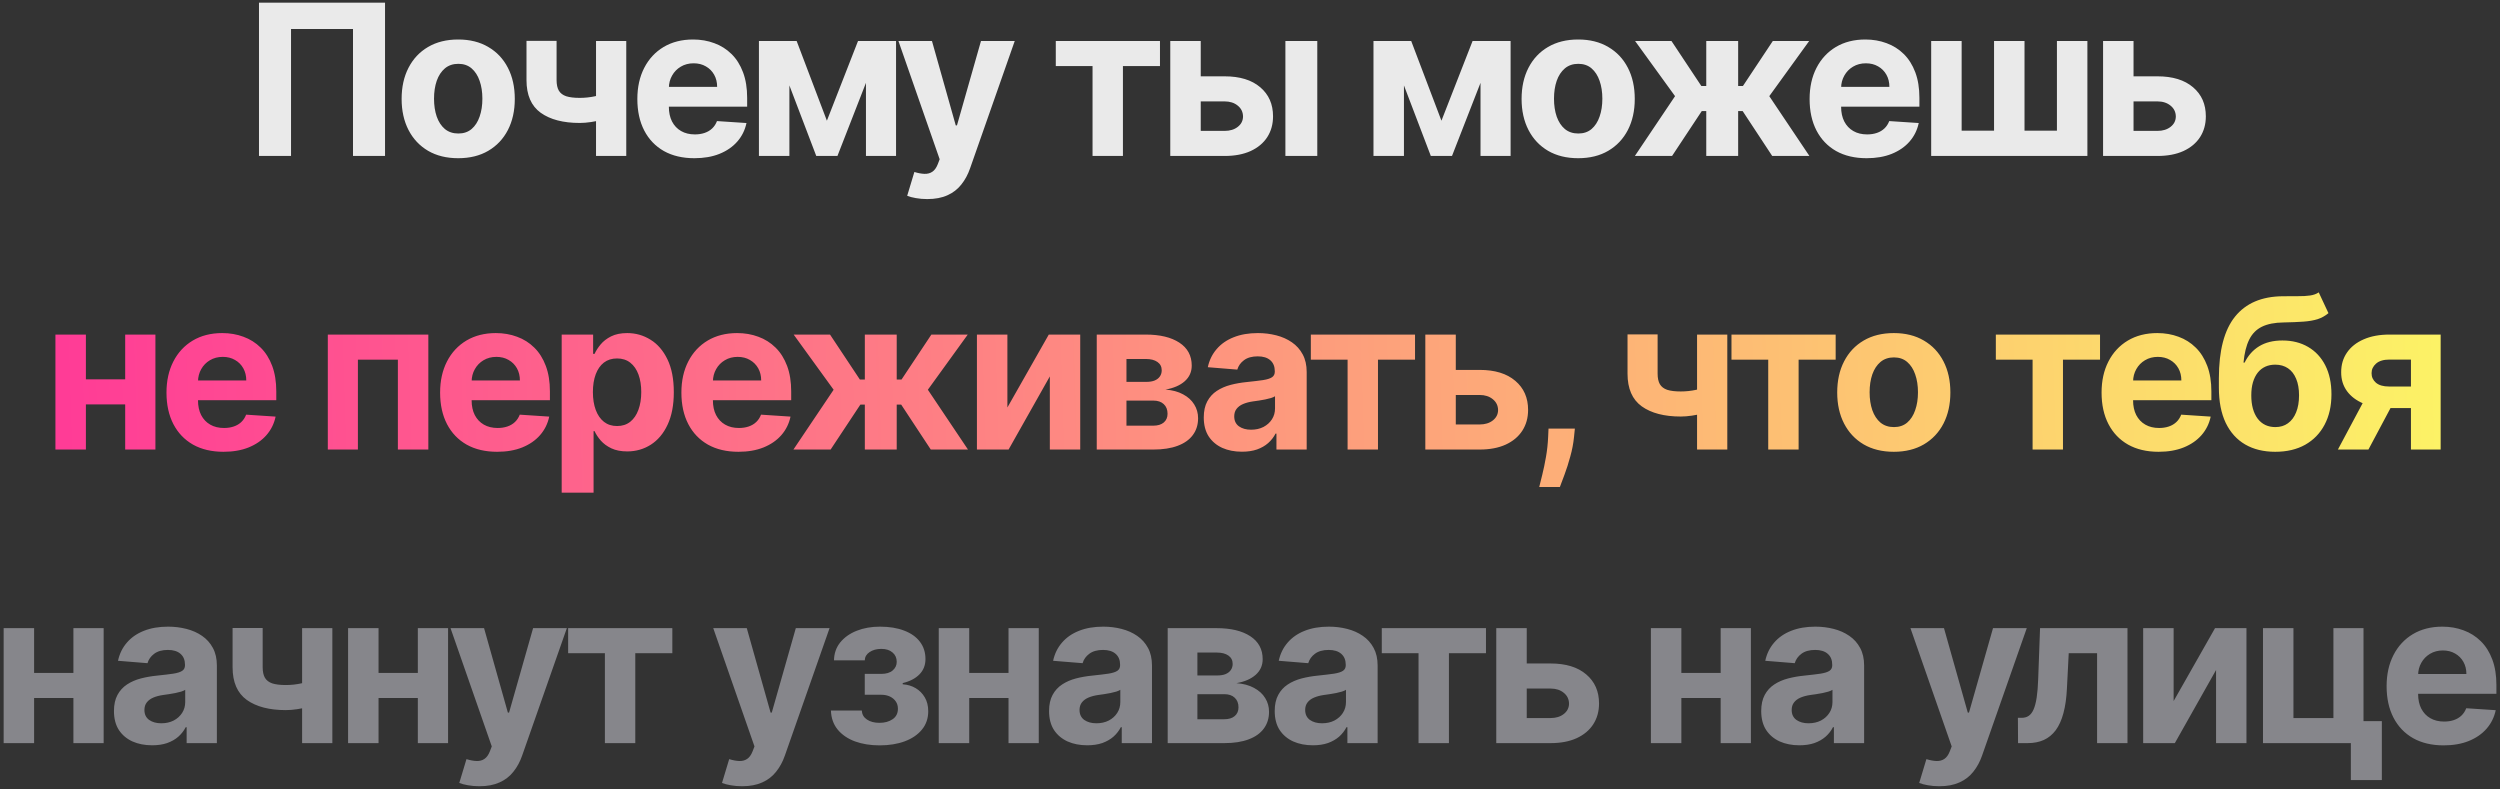
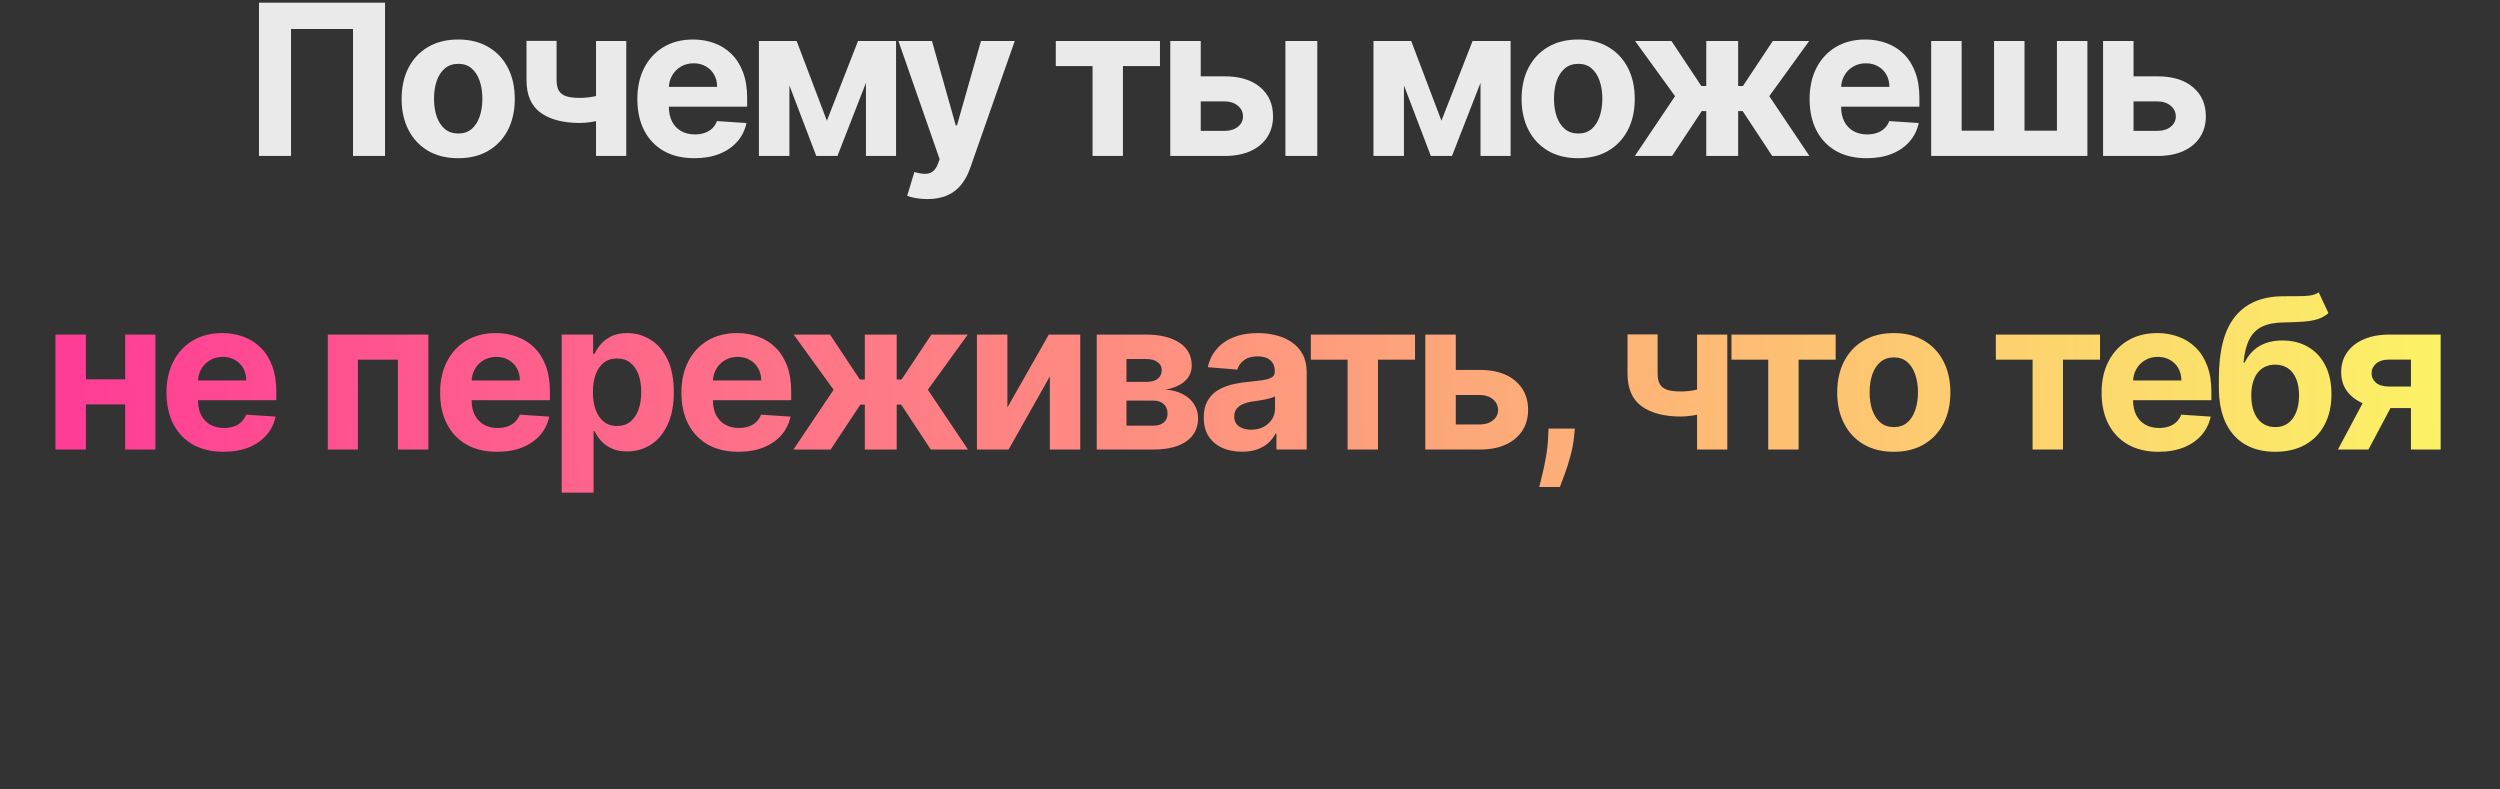
<svg xmlns="http://www.w3.org/2000/svg" width="545" height="172" viewBox="0 0 545 172" fill="none">
  <rect x="0" y="0" width="545" height="172" fill="#333333" stroke="none" />
  <path d="M83.938 0.583V34H76.954V6.326H63.444V34H56.46V0.583H83.938ZM99.889 34.489C97.354 34.489 95.162 33.951 93.313 32.874C91.475 31.786 90.055 30.274 89.054 28.338C88.054 26.391 87.553 24.134 87.553 21.566C87.553 18.977 88.054 16.715 89.054 14.779C90.055 12.831 91.475 11.319 93.313 10.242C95.162 9.155 97.354 8.611 99.889 8.611C102.424 8.611 104.61 9.155 106.448 10.242C108.298 11.319 109.723 12.831 110.723 14.779C111.724 16.715 112.225 18.977 112.225 21.566C112.225 24.134 111.724 26.391 110.723 28.338C109.723 30.274 108.298 31.786 106.448 32.874C104.61 33.951 102.424 34.489 99.889 34.489ZM99.922 29.105C101.075 29.105 102.037 28.779 102.81 28.126C103.582 27.462 104.164 26.559 104.556 25.417C104.958 24.275 105.159 22.975 105.159 21.517C105.159 20.06 104.958 18.76 104.556 17.618C104.164 16.476 103.582 15.573 102.81 14.909C102.037 14.245 101.075 13.914 99.922 13.914C98.758 13.914 97.779 14.245 96.984 14.909C96.201 15.573 95.608 16.476 95.206 17.618C94.814 18.76 94.618 20.06 94.618 21.517C94.618 22.975 94.814 24.275 95.206 25.417C95.608 26.559 96.201 27.462 96.984 28.126C97.779 28.779 98.758 29.105 99.922 29.105ZM136.526 8.937V34H129.934V8.937H136.526ZM133.311 19.935V25.417C132.778 25.657 132.115 25.885 131.321 26.103C130.527 26.309 129.694 26.478 128.824 26.608C127.954 26.739 127.138 26.804 126.377 26.804C122.776 26.804 119.942 26.064 117.875 24.585C115.809 23.095 114.775 20.718 114.775 17.454V8.904H121.335V17.454C121.335 18.423 121.498 19.19 121.824 19.755C122.161 20.321 122.694 20.729 123.423 20.979C124.163 21.218 125.147 21.338 126.377 21.338C127.519 21.338 128.639 21.218 129.738 20.979C130.837 20.74 132.028 20.392 133.311 19.935ZM151.375 34.489C148.797 34.489 146.578 33.967 144.718 32.923C142.869 31.868 141.444 30.378 140.443 28.452C139.442 26.516 138.942 24.226 138.942 21.583C138.942 19.005 139.442 16.742 140.443 14.795C141.444 12.848 142.852 11.33 144.669 10.242C146.497 9.155 148.639 8.611 151.098 8.611C152.751 8.611 154.291 8.877 155.716 9.41C157.152 9.932 158.402 10.721 159.469 11.776C160.545 12.831 161.383 14.159 161.981 15.758C162.58 17.346 162.879 19.206 162.879 21.338V23.247H141.716V18.939H156.336C156.336 17.939 156.118 17.052 155.683 16.28C155.248 15.507 154.644 14.904 153.872 14.469C153.11 14.023 152.224 13.8 151.212 13.8C150.157 13.8 149.221 14.044 148.406 14.534C147.601 15.012 146.97 15.66 146.513 16.476C146.056 17.28 145.822 18.178 145.811 19.168V23.263C145.811 24.503 146.04 25.575 146.497 26.478C146.964 27.381 147.622 28.077 148.471 28.566C149.319 29.056 150.326 29.301 151.49 29.301C152.262 29.301 152.969 29.192 153.611 28.974C154.253 28.757 154.802 28.43 155.259 27.995C155.716 27.56 156.064 27.027 156.303 26.396L162.732 26.82C162.406 28.365 161.737 29.714 160.725 30.867C159.724 32.009 158.43 32.901 156.841 33.543C155.264 34.174 153.442 34.489 151.375 34.489ZM180.262 26.315L187.049 8.937H192.336L182.562 34H177.945L168.399 8.937H173.669L180.262 26.315ZM172.087 8.937V34H165.446V8.937H172.087ZM188.779 34V8.937H195.338V34H188.779ZM202.14 43.399C201.259 43.399 200.432 43.328 199.659 43.187C198.898 43.056 198.267 42.887 197.767 42.681L199.333 37.492C200.149 37.742 200.883 37.878 201.536 37.9C202.199 37.922 202.771 37.769 203.249 37.443C203.739 37.117 204.136 36.562 204.44 35.779L204.848 34.718L195.858 8.937H203.168L208.356 27.343H208.617L213.855 8.937H221.214L211.473 36.709C211.005 38.057 210.369 39.232 209.564 40.233C208.77 41.245 207.764 42.023 206.545 42.566C205.327 43.121 203.858 43.399 202.14 43.399ZM230.162 14.403V8.937H252.875V14.403H244.798V34H238.174V14.403H230.162ZM259.477 16.639H266.966C270.284 16.639 272.873 17.433 274.733 19.021C276.593 20.598 277.523 22.709 277.523 25.352C277.523 27.071 277.105 28.583 276.267 29.888C275.429 31.183 274.222 32.194 272.645 32.923C271.067 33.641 269.174 34 266.966 34H255.12V8.937H261.761V28.534H266.966C268.13 28.534 269.087 28.24 269.838 27.653C270.589 27.065 270.969 26.315 270.98 25.401C270.969 24.433 270.589 23.644 269.838 23.035C269.087 22.415 268.13 22.105 266.966 22.105H259.477V16.639ZM280.216 34V8.937H287.167V34H280.216ZM314.235 26.315L321.023 8.937H326.309L316.535 34H311.918L302.372 8.937H307.643L314.235 26.315ZM306.06 8.937V34H299.419V8.937H306.06ZM322.752 34V8.937H329.312V34H322.752ZM344.043 34.489C341.508 34.489 339.316 33.951 337.467 32.874C335.629 31.786 334.209 30.274 333.208 28.338C332.208 26.391 331.707 24.134 331.707 21.566C331.707 18.977 332.208 16.715 333.208 14.779C334.209 12.831 335.629 11.319 337.467 10.242C339.316 9.155 341.508 8.611 344.043 8.611C346.577 8.611 348.764 9.155 350.602 10.242C352.451 11.319 353.877 12.831 354.877 14.779C355.878 16.715 356.378 18.977 356.378 21.566C356.378 24.134 355.878 26.391 354.877 28.338C353.877 30.274 352.451 31.786 350.602 32.874C348.764 33.951 346.577 34.489 344.043 34.489ZM344.075 29.105C345.228 29.105 346.191 28.779 346.964 28.126C347.736 27.462 348.318 26.559 348.709 25.417C349.112 24.275 349.313 22.975 349.313 21.517C349.313 20.06 349.112 18.76 348.709 17.618C348.318 16.476 347.736 15.573 346.964 14.909C346.191 14.245 345.228 13.914 344.075 13.914C342.911 13.914 341.932 14.245 341.138 14.909C340.355 15.573 339.762 16.476 339.36 17.618C338.968 18.76 338.772 20.06 338.772 21.517C338.772 22.975 338.968 24.275 339.36 25.417C339.762 26.559 340.355 27.462 341.138 28.126C341.932 28.779 342.911 29.105 344.075 29.105ZM356.4 34L365.162 20.963L356.449 8.937H364.379L370.889 18.744H371.966V8.937H378.917V18.744H379.962L386.472 8.937H394.402L385.705 20.963L394.451 34H386.342L379.896 24.21H378.917V34H371.966V24.21H370.987L364.509 34H356.4ZM406.927 34.489C404.348 34.489 402.129 33.967 400.269 32.923C398.42 31.868 396.995 30.378 395.994 28.452C394.993 26.516 394.493 24.226 394.493 21.583C394.493 19.005 394.993 16.742 395.994 14.795C396.995 12.848 398.404 11.33 400.22 10.242C402.048 9.155 404.191 8.611 406.649 8.611C408.303 8.611 409.842 8.877 411.267 9.41C412.703 9.932 413.954 10.721 415.02 11.776C416.097 12.831 416.934 14.159 417.533 15.758C418.131 17.346 418.43 19.206 418.43 21.338V23.247H397.267V18.939H411.887C411.887 17.939 411.669 17.052 411.234 16.28C410.799 15.507 410.195 14.904 409.423 14.469C408.662 14.023 407.775 13.8 406.763 13.8C405.708 13.8 404.773 14.044 403.957 14.534C403.152 15.012 402.521 15.66 402.064 16.476C401.607 17.28 401.373 18.178 401.362 19.168V23.263C401.362 24.503 401.591 25.575 402.048 26.478C402.516 27.381 403.174 28.077 404.022 28.566C404.871 29.056 405.877 29.301 407.041 29.301C407.813 29.301 408.52 29.192 409.162 28.974C409.804 28.757 410.353 28.43 410.81 27.995C411.267 27.56 411.615 27.027 411.854 26.396L418.283 26.82C417.957 28.365 417.288 29.714 416.276 30.867C415.275 32.009 413.981 32.901 412.393 33.543C410.815 34.174 408.993 34.489 406.927 34.489ZM420.997 8.937H427.638V28.485H434.703V8.937H441.344V28.485H448.41V8.937H455.051V34H420.997V8.937ZM462.827 16.639H470.316C473.634 16.639 476.223 17.433 478.083 19.021C479.943 20.598 480.873 22.709 480.873 25.352C480.873 27.071 480.455 28.583 479.617 29.888C478.779 31.183 477.572 32.194 475.995 32.923C474.417 33.641 472.524 34 470.316 34H458.47V8.937H465.111V28.534H470.316C471.48 28.534 472.437 28.24 473.188 27.653C473.939 27.065 474.319 26.315 474.33 25.401C474.319 24.433 473.939 23.644 473.188 23.035C472.437 22.415 471.48 22.105 470.316 22.105H462.827V16.639Z" fill="#EAEAEA" />
  <path d="M29.526 82.695V88.161H16.439V82.695H29.526ZM18.724 72.937V98H12.083V72.937H18.724ZM33.882 72.937V98H27.29V72.937H33.882ZM48.728 98.49C46.15 98.49 43.931 97.967 42.071 96.923C40.221 95.868 38.796 94.378 37.795 92.452C36.795 90.516 36.294 88.226 36.294 85.583C36.294 83.005 36.795 80.742 37.795 78.795C38.796 76.848 40.205 75.33 42.022 74.242C43.849 73.155 45.992 72.611 48.45 72.611C50.104 72.611 51.643 72.877 53.068 73.41C54.504 73.932 55.755 74.721 56.821 75.776C57.898 76.831 58.736 78.159 59.334 79.758C59.932 81.346 60.231 83.206 60.231 85.338V87.247H39.068V82.939H53.688C53.688 81.939 53.471 81.052 53.035 80.28C52.6 79.507 51.997 78.904 51.224 78.469C50.463 78.022 49.576 77.799 48.565 77.799C47.51 77.799 46.574 78.044 45.758 78.534C44.953 79.012 44.322 79.66 43.865 80.475C43.408 81.281 43.175 82.178 43.164 83.168V87.263C43.164 88.504 43.392 89.575 43.849 90.478C44.317 91.381 44.975 92.077 45.823 92.566C46.672 93.056 47.678 93.301 48.842 93.301C49.614 93.301 50.322 93.192 50.963 92.974C51.605 92.757 52.154 92.43 52.611 91.995C53.068 91.56 53.416 91.027 53.656 90.396L60.084 90.82C59.758 92.365 59.089 93.714 58.078 94.867C57.077 96.009 55.782 96.901 54.194 97.543C52.617 98.174 50.795 98.49 48.728 98.49ZM71.464 98V72.937H93.377V98H86.736V78.403H78.023V98H71.464ZM108.378 98.49C105.8 98.49 103.581 97.967 101.72 96.923C99.871 95.868 98.446 94.378 97.445 92.452C96.445 90.516 95.944 88.226 95.944 85.583C95.944 83.005 96.445 80.742 97.445 78.795C98.446 76.848 99.855 75.33 101.672 74.242C103.499 73.155 105.642 72.611 108.1 72.611C109.754 72.611 111.293 72.877 112.718 73.41C114.154 73.932 115.405 74.721 116.471 75.776C117.548 76.831 118.386 78.159 118.984 79.758C119.582 81.346 119.881 83.206 119.881 85.338V87.247H98.718V82.939H113.338C113.338 81.939 113.121 81.052 112.686 80.28C112.25 79.507 111.647 78.904 110.874 78.469C110.113 78.022 109.226 77.799 108.215 77.799C107.16 77.799 106.224 78.044 105.408 78.534C104.603 79.012 103.972 79.66 103.515 80.475C103.058 81.281 102.825 82.178 102.814 83.168V87.263C102.814 88.504 103.042 89.575 103.499 90.478C103.967 91.381 104.625 92.077 105.473 92.566C106.322 93.056 107.328 93.301 108.492 93.301C109.264 93.301 109.971 93.192 110.613 92.974C111.255 92.757 111.804 92.43 112.261 91.995C112.718 91.56 113.066 91.027 113.306 90.396L119.734 90.82C119.408 92.365 118.739 93.714 117.727 94.867C116.727 96.009 115.432 96.901 113.844 97.543C112.267 98.174 110.445 98.49 108.378 98.49ZM122.448 107.399V72.937H129.301V77.147H129.611C129.916 76.472 130.357 75.787 130.933 75.091C131.521 74.384 132.282 73.796 133.217 73.329C134.164 72.85 135.339 72.611 136.742 72.611C138.569 72.611 140.256 73.089 141.8 74.047C143.345 74.993 144.58 76.424 145.504 78.338C146.429 80.242 146.891 82.629 146.891 85.501C146.891 88.297 146.44 90.657 145.537 92.583C144.645 94.497 143.426 95.95 141.882 96.939C140.348 97.918 138.629 98.408 136.726 98.408C135.377 98.408 134.229 98.185 133.283 97.739C132.347 97.293 131.58 96.733 130.982 96.058C130.384 95.373 129.927 94.682 129.611 93.986H129.399V107.399H122.448ZM129.252 85.469C129.252 86.959 129.459 88.259 129.872 89.368C130.286 90.478 130.884 91.343 131.667 91.963C132.451 92.572 133.402 92.876 134.523 92.876C135.654 92.876 136.611 92.566 137.395 91.946C138.178 91.316 138.771 90.445 139.173 89.336C139.587 88.215 139.793 86.926 139.793 85.469C139.793 84.022 139.592 82.749 139.19 81.65C138.787 80.552 138.194 79.692 137.411 79.072C136.628 78.452 135.665 78.142 134.523 78.142C133.392 78.142 132.434 78.441 131.651 79.04C130.879 79.638 130.286 80.486 129.872 81.585C129.459 82.684 129.252 83.978 129.252 85.469ZM160.978 98.49C158.4 98.49 156.181 97.967 154.321 96.923C152.471 95.868 151.046 94.378 150.045 92.452C149.045 90.516 148.544 88.226 148.544 85.583C148.544 83.005 149.045 80.742 150.045 78.795C151.046 76.848 152.455 75.33 154.272 74.242C156.099 73.155 158.242 72.611 160.7 72.611C162.354 72.611 163.893 72.877 165.318 73.41C166.754 73.932 168.005 74.721 169.071 75.776C170.148 76.831 170.986 78.159 171.584 79.758C172.182 81.346 172.481 83.206 172.481 85.338V87.247H151.318V82.939H165.938C165.938 81.939 165.721 81.052 165.286 80.28C164.85 79.507 164.247 78.904 163.474 78.469C162.713 78.022 161.826 77.799 160.815 77.799C159.76 77.799 158.824 78.044 158.008 78.534C157.203 79.012 156.572 79.66 156.115 80.475C155.659 81.281 155.425 82.178 155.414 83.168V87.263C155.414 88.504 155.642 89.575 156.099 90.478C156.567 91.381 157.225 92.077 158.073 92.566C158.922 93.056 159.928 93.301 161.092 93.301C161.864 93.301 162.571 93.192 163.213 92.974C163.855 92.757 164.404 92.43 164.861 91.995C165.318 91.56 165.666 91.027 165.906 90.396L172.334 90.82C172.008 92.365 171.339 93.714 170.327 94.867C169.327 96.009 168.032 96.901 166.444 97.543C164.867 98.174 163.045 98.49 160.978 98.49ZM172.968 98L181.73 84.963L173.017 72.937H180.947L187.457 82.744H188.534V72.937H195.485V82.744H196.53L203.04 72.937H210.97L202.273 84.963L211.019 98H202.91L196.464 88.21H195.485V98H188.534V88.21H187.555L181.077 98H172.968ZM219.611 88.83L228.634 72.937H235.488V98H228.863V82.058L219.872 98H212.97V72.937H219.611V88.83ZM239.091 98V72.937H249.778C252.868 72.937 255.31 73.525 257.105 74.699C258.899 75.874 259.797 77.544 259.797 79.709C259.797 81.068 259.291 82.2 258.279 83.103C257.268 84.005 255.864 84.615 254.07 84.93C255.571 85.039 256.849 85.382 257.904 85.958C258.97 86.524 259.781 87.258 260.335 88.161C260.901 89.064 261.184 90.064 261.184 91.163C261.184 92.588 260.803 93.812 260.042 94.835C259.291 95.857 258.187 96.64 256.729 97.184C255.282 97.728 253.515 98 251.426 98H239.091ZM245.568 92.795H251.426C252.394 92.795 253.15 92.566 253.694 92.11C254.249 91.642 254.526 91.005 254.526 90.201C254.526 89.308 254.249 88.607 253.694 88.096C253.15 87.584 252.394 87.329 251.426 87.329H245.568V92.795ZM245.568 83.249H249.925C250.621 83.249 251.214 83.151 251.704 82.956C252.204 82.749 252.585 82.455 252.846 82.075C253.118 81.694 253.254 81.242 253.254 80.72C253.254 79.948 252.944 79.344 252.324 78.909C251.704 78.474 250.855 78.256 249.778 78.256H245.568V83.249ZM270.743 98.473C269.143 98.473 267.718 98.196 266.467 97.641C265.216 97.075 264.227 96.243 263.498 95.144C262.78 94.035 262.421 92.653 262.421 91C262.421 89.608 262.676 88.438 263.188 87.492C263.699 86.546 264.395 85.784 265.276 85.207C266.157 84.631 267.158 84.196 268.279 83.902C269.41 83.608 270.596 83.402 271.836 83.282C273.293 83.13 274.468 82.988 275.36 82.858C276.252 82.716 276.899 82.51 277.302 82.238C277.704 81.966 277.906 81.563 277.906 81.03V80.932C277.906 79.899 277.579 79.1 276.927 78.534C276.285 77.968 275.371 77.685 274.185 77.685C272.934 77.685 271.939 77.963 271.199 78.517C270.46 79.061 269.97 79.747 269.731 80.573L263.302 80.051C263.628 78.528 264.27 77.212 265.227 76.103C266.185 74.982 267.419 74.123 268.931 73.525C270.454 72.915 272.216 72.611 274.218 72.611C275.61 72.611 276.943 72.774 278.216 73.1C279.499 73.427 280.636 73.932 281.626 74.618C282.627 75.303 283.415 76.184 283.992 77.261C284.568 78.327 284.857 79.605 284.857 81.096V98H278.265V94.525H278.069C277.666 95.308 277.128 95.998 276.453 96.597C275.779 97.184 274.969 97.647 274.022 97.984C273.076 98.31 271.983 98.473 270.743 98.473ZM272.733 93.676C273.756 93.676 274.659 93.475 275.442 93.072C276.225 92.659 276.84 92.104 277.286 91.408C277.732 90.712 277.955 89.923 277.955 89.042V86.382C277.737 86.524 277.438 86.654 277.057 86.774C276.687 86.883 276.269 86.986 275.801 87.084C275.333 87.171 274.865 87.252 274.398 87.329C273.93 87.394 273.506 87.454 273.125 87.508C272.309 87.628 271.596 87.818 270.987 88.079C270.378 88.34 269.905 88.694 269.568 89.14C269.23 89.575 269.062 90.119 269.062 90.772C269.062 91.718 269.405 92.441 270.09 92.942C270.786 93.431 271.667 93.676 272.733 93.676ZM285.763 78.403V72.937H308.477V78.403H300.4V98H293.775V78.403H285.763ZM315.078 80.639H322.567C325.885 80.639 328.474 81.433 330.334 83.021C332.195 84.598 333.125 86.709 333.125 89.352C333.125 91.071 332.706 92.583 331.868 93.888C331.031 95.183 329.823 96.194 328.246 96.923C326.668 97.641 324.776 98 322.567 98H310.721V72.937H317.362V92.534H322.567C323.731 92.534 324.689 92.24 325.439 91.653C326.19 91.065 326.571 90.315 326.581 89.401C326.571 88.433 326.19 87.644 325.439 87.035C324.689 86.415 323.731 86.105 322.567 86.105H315.078V80.639ZM343.32 93.431L343.14 95.226C342.999 96.662 342.727 98.093 342.324 99.517C341.933 100.953 341.519 102.253 341.084 103.417C340.66 104.581 340.317 105.495 340.056 106.159H335.553C335.716 105.517 335.939 104.619 336.222 103.466C336.505 102.324 336.771 101.04 337.021 99.615C337.272 98.19 337.429 96.738 337.495 95.259L337.576 93.431H343.32ZM376.551 72.937V98H369.959V72.937H376.551ZM373.337 83.935V89.417C372.804 89.657 372.14 89.885 371.346 90.103C370.552 90.309 369.72 90.478 368.85 90.608C367.98 90.739 367.164 90.804 366.402 90.804C362.802 90.804 359.968 90.064 357.901 88.585C355.834 87.095 354.801 84.718 354.801 81.454V72.904H361.36V81.454C361.36 82.423 361.523 83.19 361.85 83.755C362.187 84.321 362.72 84.729 363.449 84.979C364.189 85.218 365.173 85.338 366.402 85.338C367.544 85.338 368.665 85.218 369.764 84.979C370.862 84.74 372.053 84.392 373.337 83.935ZM377.462 78.403V72.937H400.175V78.403H392.098V98H385.474V78.403H377.462ZM412.847 98.49C410.312 98.49 408.12 97.951 406.271 96.874C404.432 95.786 403.013 94.274 402.012 92.338C401.011 90.391 400.511 88.134 400.511 85.566C400.511 82.978 401.011 80.715 402.012 78.779C403.013 76.831 404.432 75.319 406.271 74.242C408.12 73.155 410.312 72.611 412.847 72.611C415.381 72.611 417.568 73.155 419.406 74.242C421.255 75.319 422.68 76.831 423.681 78.779C424.682 80.715 425.182 82.978 425.182 85.566C425.182 88.134 424.682 90.391 423.681 92.338C422.68 94.274 421.255 95.786 419.406 96.874C417.568 97.951 415.381 98.49 412.847 98.49ZM412.879 93.105C414.032 93.105 414.995 92.779 415.767 92.126C416.54 91.462 417.122 90.559 417.513 89.417C417.916 88.275 418.117 86.975 418.117 85.517C418.117 84.06 417.916 82.76 417.513 81.618C417.122 80.475 416.54 79.573 415.767 78.909C414.995 78.246 414.032 77.914 412.879 77.914C411.715 77.914 410.736 78.246 409.942 78.909C409.159 79.573 408.566 80.475 408.164 81.618C407.772 82.76 407.576 84.06 407.576 85.517C407.576 86.975 407.772 88.275 408.164 89.417C408.566 90.559 409.159 91.462 409.942 92.126C410.736 92.779 411.715 93.105 412.879 93.105ZM435.093 78.403V72.937H457.806V78.403H449.729V98H443.105V78.403H435.093ZM470.575 98.49C467.997 98.49 465.778 97.967 463.918 96.923C462.069 95.868 460.644 94.378 459.643 92.452C458.642 90.516 458.142 88.226 458.142 85.583C458.142 83.005 458.642 80.742 459.643 78.795C460.644 76.848 462.052 75.33 463.869 74.242C465.697 73.155 467.839 72.611 470.298 72.611C471.951 72.611 473.491 72.877 474.916 73.41C476.352 73.932 477.602 74.721 478.669 75.776C479.745 76.831 480.583 78.159 481.181 79.758C481.78 81.346 482.079 83.206 482.079 85.338V87.247H460.916V82.939H475.536C475.536 81.939 475.318 81.052 474.883 80.28C474.448 79.507 473.844 78.904 473.072 78.469C472.31 78.022 471.424 77.799 470.412 77.799C469.357 77.799 468.421 78.044 467.606 78.534C466.801 79.012 466.17 79.66 465.713 80.475C465.256 81.281 465.022 82.178 465.011 83.168V87.263C465.011 88.504 465.24 89.575 465.697 90.478C466.164 91.381 466.822 92.077 467.671 92.566C468.519 93.056 469.526 93.301 470.69 93.301C471.462 93.301 472.169 93.192 472.811 92.974C473.453 92.757 474.002 92.43 474.459 91.995C474.916 91.56 475.264 91.027 475.503 90.396L481.932 90.82C481.606 92.365 480.937 93.714 479.925 94.867C478.924 96.009 477.63 96.901 476.041 97.543C474.464 98.174 472.642 98.49 470.575 98.49ZM505.483 63.734L507.604 68.27C506.897 68.858 506.113 69.293 505.254 69.576C504.395 69.848 503.367 70.027 502.17 70.114C500.984 70.201 499.538 70.261 497.83 70.294C495.894 70.316 494.316 70.626 493.098 71.224C491.88 71.822 490.955 72.763 490.324 74.047C489.693 75.319 489.28 76.984 489.084 79.04H489.329C490.079 77.506 491.134 76.32 492.494 75.483C493.865 74.645 495.556 74.226 497.569 74.226C499.701 74.226 501.566 74.694 503.166 75.629C504.775 76.565 506.026 77.908 506.918 79.66C507.81 81.411 508.256 83.51 508.256 85.958C508.256 88.504 507.756 90.717 506.755 92.599C505.765 94.47 504.357 95.922 502.529 96.956C500.702 97.978 498.526 98.49 496.002 98.49C493.468 98.49 491.281 97.957 489.443 96.89C487.615 95.824 486.201 94.252 485.2 92.175C484.211 90.097 483.716 87.541 483.716 84.506V82.45C483.716 76.413 484.89 71.936 487.24 69.021C489.59 66.106 493.044 64.626 497.601 64.583C498.841 64.561 499.962 64.556 500.963 64.566C501.963 64.577 502.839 64.528 503.59 64.42C504.351 64.311 504.982 64.082 505.483 63.734ZM496.035 93.105C497.101 93.105 498.015 92.828 498.776 92.273C499.549 91.718 500.141 90.924 500.555 89.89C500.979 88.857 501.191 87.622 501.191 86.186C501.191 84.761 500.979 83.554 500.555 82.564C500.141 81.563 499.549 80.802 498.776 80.28C498.004 79.758 497.079 79.496 496.002 79.496C495.197 79.496 494.474 79.643 493.832 79.937C493.19 80.231 492.641 80.666 492.184 81.242C491.738 81.808 491.39 82.51 491.14 83.347C490.901 84.174 490.781 85.12 490.781 86.186C490.781 88.329 491.243 90.021 492.168 91.261C493.103 92.49 494.392 93.105 496.035 93.105ZM525.586 98V78.387H520.887C519.614 78.387 518.646 78.681 517.982 79.268C517.319 79.856 516.993 80.552 517.003 81.357C516.993 82.172 517.308 82.863 517.95 83.429C518.602 83.984 519.56 84.261 520.822 84.261H527.903V88.96H520.822C518.679 88.96 516.824 88.634 515.257 87.981C513.691 87.329 512.484 86.42 511.635 85.256C510.787 84.082 510.368 82.716 510.379 81.161C510.368 79.529 510.787 78.099 511.635 76.87C512.484 75.629 513.696 74.667 515.274 73.981C516.862 73.285 518.733 72.937 520.887 72.937H532.064V98H525.586ZM509.661 98L516.628 84.946H523.269L516.318 98H509.661Z" fill="url(#paint0_linear_1500_3756)" />
-   <path d="M18.238 146.695V152.161H5.152V146.695H18.238ZM7.436 136.937V162H0.795V136.937H7.436ZM22.595 136.937V162H16.003V136.937H22.595ZM33.165 162.473C31.566 162.473 30.141 162.196 28.89 161.641C27.639 161.075 26.649 160.243 25.92 159.145C25.202 158.035 24.843 156.653 24.843 155C24.843 153.608 25.099 152.438 25.61 151.492C26.122 150.545 26.818 149.784 27.699 149.207C28.58 148.631 29.581 148.196 30.701 147.902C31.832 147.608 33.018 147.402 34.258 147.282C35.716 147.13 36.891 146.988 37.783 146.858C38.675 146.716 39.322 146.51 39.724 146.238C40.127 145.966 40.328 145.563 40.328 145.03V144.932C40.328 143.899 40.002 143.099 39.349 142.534C38.707 141.968 37.794 141.685 36.608 141.685C35.357 141.685 34.362 141.963 33.622 142.517C32.882 143.061 32.393 143.747 32.153 144.573L25.724 144.051C26.051 142.528 26.693 141.212 27.65 140.103C28.607 138.982 29.842 138.123 31.354 137.524C32.877 136.915 34.639 136.611 36.641 136.611C38.033 136.611 39.365 136.774 40.638 137.1C41.922 137.427 43.059 137.932 44.048 138.618C45.049 139.303 45.838 140.184 46.414 141.261C46.991 142.327 47.279 143.605 47.279 145.096V162H40.687V158.524H40.491C40.089 159.308 39.55 159.998 38.876 160.597C38.202 161.184 37.391 161.646 36.445 161.984C35.498 162.31 34.405 162.473 33.165 162.473ZM35.156 157.676C36.178 157.676 37.081 157.475 37.864 157.072C38.648 156.659 39.262 156.104 39.708 155.408C40.154 154.712 40.377 153.923 40.377 153.042V150.382C40.16 150.524 39.86 150.654 39.48 150.774C39.11 150.883 38.691 150.986 38.223 151.084C37.755 151.171 37.288 151.253 36.82 151.329C36.352 151.394 35.928 151.454 35.547 151.508C34.731 151.628 34.019 151.818 33.41 152.079C32.801 152.34 32.327 152.694 31.99 153.14C31.653 153.575 31.484 154.119 31.484 154.772C31.484 155.718 31.827 156.441 32.512 156.942C33.209 157.431 34.09 157.676 35.156 157.676ZM72.453 136.937V162H65.861V136.937H72.453ZM69.239 147.935V153.417C68.706 153.657 68.042 153.885 67.248 154.103C66.454 154.309 65.622 154.478 64.752 154.608C63.881 154.739 63.066 154.804 62.304 154.804C58.703 154.804 55.87 154.064 53.803 152.585C51.736 151.095 50.703 148.718 50.703 145.455V136.904H57.262V145.455C57.262 146.423 57.425 147.19 57.752 147.755C58.089 148.321 58.622 148.729 59.351 148.979C60.09 149.218 61.075 149.338 62.304 149.338C63.446 149.338 64.567 149.218 65.665 148.979C66.764 148.74 67.955 148.392 69.239 147.935ZM93.324 146.695V152.161H80.238V146.695H93.324ZM82.522 136.937V162H75.881V136.937H82.522ZM97.68 136.937V162H91.088V136.937H97.68ZM104.498 171.399C103.617 171.399 102.79 171.328 102.018 171.186C101.256 171.056 100.625 170.887 100.125 170.681L101.691 165.492C102.507 165.742 103.242 165.878 103.894 165.9C104.558 165.922 105.129 165.769 105.608 165.443C106.097 165.117 106.494 164.562 106.799 163.779L107.207 162.718L98.216 136.937H105.526L110.715 155.343H110.976L116.214 136.937H123.573L113.831 164.709C113.364 166.057 112.727 167.232 111.922 168.233C111.128 169.245 110.122 170.023 108.904 170.566C107.685 171.121 106.217 171.399 104.498 171.399ZM123.855 142.403V136.937H146.568V142.403H138.491V162H131.867V142.403H123.855ZM161.77 171.399C160.889 171.399 160.062 171.328 159.29 171.186C158.528 171.056 157.897 170.887 157.397 170.681L158.963 165.492C159.779 165.742 160.513 165.878 161.166 165.9C161.83 165.922 162.401 165.769 162.879 165.443C163.369 165.117 163.766 164.562 164.07 163.779L164.478 162.718L155.488 136.937H162.798L167.987 155.343H168.248L173.485 136.937H180.844L171.103 164.709C170.635 166.057 169.999 167.232 169.194 168.233C168.4 169.245 167.394 170.023 166.175 170.566C164.957 171.121 163.488 171.399 161.77 171.399ZM181.143 154.902H187.882C187.915 155.729 188.285 156.382 188.992 156.86C189.699 157.339 190.612 157.578 191.733 157.578C192.864 157.578 193.816 157.317 194.588 156.795C195.361 156.262 195.747 155.5 195.747 154.51C195.747 153.901 195.595 153.374 195.29 152.928C194.985 152.471 194.561 152.112 194.017 151.851C193.473 151.59 192.842 151.459 192.125 151.459H188.518V146.907H192.125C193.201 146.907 194.028 146.657 194.605 146.156C195.192 145.656 195.486 145.03 195.486 144.28C195.486 143.431 195.181 142.751 194.572 142.24C193.974 141.718 193.163 141.457 192.141 141.457C191.107 141.457 190.248 141.691 189.563 142.159C188.888 142.615 188.54 143.214 188.518 143.953H181.812C181.834 142.452 182.285 141.152 183.166 140.054C184.058 138.955 185.255 138.106 186.756 137.508C188.268 136.91 189.96 136.611 191.831 136.611C193.876 136.611 195.638 136.899 197.118 137.476C198.608 138.041 199.75 138.852 200.544 139.907C201.349 140.962 201.752 142.218 201.752 143.676C201.752 145.003 201.316 146.113 200.446 147.005C199.576 147.897 198.358 148.533 196.791 148.914V149.175C197.825 149.24 198.76 149.517 199.598 150.007C200.435 150.497 201.104 151.171 201.605 152.03C202.105 152.879 202.355 153.885 202.355 155.049C202.355 156.605 201.898 157.937 200.985 159.047C200.082 160.156 198.831 161.01 197.232 161.608C195.644 162.196 193.821 162.49 191.766 162.49C189.764 162.49 187.969 162.201 186.381 161.625C184.804 161.037 183.547 160.178 182.612 159.047C181.687 157.915 181.198 156.534 181.143 154.902ZM222.092 146.695V152.161H209.006V146.695H222.092ZM211.29 136.937V162H204.649V136.937H211.29ZM226.448 136.937V162H219.856V136.937H226.448ZM237.019 162.473C235.42 162.473 233.995 162.196 232.744 161.641C231.493 161.075 230.503 160.243 229.774 159.145C229.056 158.035 228.697 156.653 228.697 155C228.697 153.608 228.953 152.438 229.464 151.492C229.975 150.545 230.671 149.784 231.553 149.207C232.434 148.631 233.435 148.196 234.555 147.902C235.686 147.608 236.872 147.402 238.112 147.282C239.57 147.13 240.745 146.988 241.637 146.858C242.529 146.716 243.176 146.51 243.578 146.238C243.981 145.966 244.182 145.563 244.182 145.03V144.932C244.182 143.899 243.856 143.099 243.203 142.534C242.561 141.968 241.647 141.685 240.462 141.685C239.211 141.685 238.215 141.963 237.476 142.517C236.736 143.061 236.246 143.747 236.007 144.573L229.578 144.051C229.905 142.528 230.546 141.212 231.504 140.103C232.461 138.982 233.696 138.123 235.208 137.524C236.731 136.915 238.493 136.611 240.494 136.611C241.887 136.611 243.219 136.774 244.492 137.1C245.776 137.427 246.912 137.932 247.902 138.618C248.903 139.303 249.692 140.184 250.268 141.261C250.845 142.327 251.133 143.605 251.133 145.096V162H244.541V158.524H244.345C243.943 159.308 243.404 159.998 242.73 160.597C242.055 161.184 241.245 161.646 240.299 161.984C239.352 162.31 238.259 162.473 237.019 162.473ZM239.009 157.676C240.032 157.676 240.935 157.475 241.718 157.072C242.501 156.659 243.116 156.104 243.562 155.408C244.008 154.712 244.231 153.923 244.231 153.042V150.382C244.013 150.524 243.714 150.654 243.334 150.774C242.964 150.883 242.545 150.986 242.077 151.084C241.609 151.171 241.142 151.253 240.674 151.329C240.206 151.394 239.782 151.454 239.401 151.508C238.585 151.628 237.873 151.818 237.264 152.079C236.654 152.34 236.181 152.694 235.844 153.14C235.507 153.575 235.338 154.119 235.338 154.772C235.338 155.718 235.681 156.441 236.366 156.942C237.062 157.431 237.943 157.676 239.009 157.676ZM254.557 162V136.937H265.244C268.334 136.937 270.776 137.524 272.571 138.699C274.365 139.874 275.263 141.544 275.263 143.709C275.263 145.068 274.757 146.2 273.745 147.103C272.734 148.005 271.33 148.615 269.536 148.93C271.037 149.039 272.315 149.382 273.37 149.958C274.436 150.524 275.247 151.258 275.801 152.161C276.367 153.064 276.65 154.064 276.65 155.163C276.65 156.588 276.269 157.812 275.508 158.834C274.757 159.857 273.653 160.64 272.195 161.184C270.748 161.728 268.981 162 266.892 162H254.557ZM261.034 156.795H266.892C267.86 156.795 268.616 156.566 269.16 156.11C269.715 155.642 269.992 155.005 269.992 154.2C269.992 153.308 269.715 152.607 269.16 152.096C268.616 151.584 267.86 151.329 266.892 151.329H261.034V156.795ZM261.034 147.249H265.391C266.087 147.249 266.68 147.152 267.17 146.956C267.67 146.749 268.051 146.455 268.312 146.075C268.584 145.694 268.72 145.242 268.72 144.72C268.72 143.948 268.41 143.344 267.79 142.909C267.17 142.474 266.321 142.256 265.244 142.256H261.034V147.249ZM286.209 162.473C284.609 162.473 283.184 162.196 281.933 161.641C280.683 161.075 279.693 160.243 278.964 159.145C278.246 158.035 277.887 156.653 277.887 155C277.887 153.608 278.143 152.438 278.654 151.492C279.165 150.545 279.861 149.784 280.742 149.207C281.623 148.631 282.624 148.196 283.745 147.902C284.876 147.608 286.062 147.402 287.302 147.282C288.759 147.13 289.934 146.988 290.826 146.858C291.718 146.716 292.366 146.51 292.768 146.238C293.17 145.966 293.372 145.563 293.372 145.03V144.932C293.372 143.899 293.045 143.099 292.393 142.534C291.751 141.968 290.837 141.685 289.651 141.685C288.4 141.685 287.405 141.963 286.665 142.517C285.926 143.061 285.436 143.747 285.197 144.573L278.768 144.051C279.094 142.528 279.736 141.212 280.693 140.103C281.651 138.982 282.885 138.123 284.397 137.524C285.92 136.915 287.683 136.611 289.684 136.611C291.076 136.611 292.409 136.774 293.682 137.1C294.965 137.427 296.102 137.932 297.092 138.618C298.093 139.303 298.881 140.184 299.458 141.261C300.035 142.327 300.323 143.605 300.323 145.096V162H293.731V158.524H293.535C293.132 159.308 292.594 159.998 291.92 160.597C291.245 161.184 290.435 161.646 289.488 161.984C288.542 162.31 287.449 162.473 286.209 162.473ZM288.199 157.676C289.222 157.676 290.125 157.475 290.908 157.072C291.691 156.659 292.306 156.104 292.752 155.408C293.198 154.712 293.421 153.923 293.421 153.042V150.382C293.203 150.524 292.904 150.654 292.523 150.774C292.153 150.883 291.735 150.986 291.267 151.084C290.799 151.171 290.331 151.253 289.864 151.329C289.396 151.394 288.972 151.454 288.591 151.508C287.775 151.628 287.062 151.818 286.453 152.079C285.844 152.34 285.371 152.694 285.034 153.14C284.697 153.575 284.528 154.119 284.528 154.772C284.528 155.718 284.871 156.441 285.556 156.942C286.252 157.431 287.133 157.676 288.199 157.676ZM301.229 142.403V136.937H323.943V142.403H315.866V162H309.241V142.403H301.229ZM330.544 144.639H338.033C341.351 144.639 343.94 145.433 345.8 147.021C347.661 148.598 348.591 150.709 348.591 153.352C348.591 155.071 348.172 156.583 347.334 157.888C346.497 159.183 345.289 160.194 343.712 160.923C342.135 161.641 340.242 162 338.033 162H326.187V136.937H332.828V156.534H338.033C339.197 156.534 340.155 156.24 340.905 155.653C341.656 155.065 342.037 154.315 342.047 153.401C342.037 152.433 341.656 151.644 340.905 151.035C340.155 150.415 339.197 150.105 338.033 150.105H330.544V144.639ZM377.339 146.695V152.161H364.253V146.695H377.339ZM366.537 136.937V162H359.896V136.937H366.537ZM381.696 136.937V162H375.104V136.937H381.696ZM392.266 162.473C390.667 162.473 389.242 162.196 387.991 161.641C386.74 161.075 385.75 160.243 385.022 159.145C384.304 158.035 383.945 156.653 383.945 155C383.945 153.608 384.2 152.438 384.711 151.492C385.223 150.545 385.919 149.784 386.8 149.207C387.681 148.631 388.682 148.196 389.802 147.902C390.934 147.608 392.119 147.402 393.36 147.282C394.817 147.13 395.992 146.988 396.884 146.858C397.776 146.716 398.423 146.51 398.826 146.238C399.228 145.966 399.429 145.563 399.429 145.03V144.932C399.429 143.899 399.103 143.099 398.45 142.534C397.809 141.968 396.895 141.685 395.709 141.685C394.458 141.685 393.463 141.963 392.723 142.517C391.983 143.061 391.494 143.747 391.255 144.573L384.826 144.051C385.152 142.528 385.794 141.212 386.751 140.103C387.708 138.982 388.943 138.123 390.455 137.524C391.978 136.915 393.74 136.611 395.742 136.611C397.134 136.611 398.467 136.774 399.739 137.1C401.023 137.427 402.16 137.932 403.15 138.618C404.15 139.303 404.939 140.184 405.516 141.261C406.092 142.327 406.38 143.605 406.38 145.096V162H399.788V158.524H399.593C399.19 159.308 398.652 159.998 397.977 160.597C397.303 161.184 396.492 161.646 395.546 161.984C394.6 162.31 393.506 162.473 392.266 162.473ZM394.257 157.676C395.279 157.676 396.182 157.475 396.966 157.072C397.749 156.659 398.363 156.104 398.809 155.408C399.255 154.712 399.478 153.923 399.478 153.042V150.382C399.261 150.524 398.962 150.654 398.581 150.774C398.211 150.883 397.792 150.986 397.325 151.084C396.857 151.171 396.389 151.253 395.921 151.329C395.454 151.394 395.029 151.454 394.649 151.508C393.833 151.628 393.12 151.818 392.511 152.079C391.902 152.34 391.429 152.694 391.091 153.14C390.754 153.575 390.586 154.119 390.586 154.772C390.586 155.718 390.928 156.441 391.614 156.942C392.31 157.431 393.191 157.676 394.257 157.676ZM422.761 171.399C421.88 171.399 421.053 171.328 420.281 171.186C419.519 171.056 418.888 170.887 418.388 170.681L419.954 165.492C420.77 165.742 421.504 165.878 422.157 165.9C422.821 165.922 423.392 165.769 423.87 165.443C424.36 165.117 424.757 164.562 425.061 163.779L425.469 162.718L416.479 136.937H423.789L428.978 155.343H429.239L434.476 136.937H441.835L432.094 164.709C431.626 166.057 430.99 167.232 430.185 168.233C429.391 169.245 428.385 170.023 427.166 170.566C425.948 171.121 424.48 171.399 422.761 171.399ZM439.935 162L439.903 156.485H440.735C441.322 156.485 441.828 156.343 442.253 156.061C442.688 155.767 443.047 155.294 443.329 154.641C443.612 153.988 443.835 153.124 443.998 152.047C444.162 150.959 444.27 149.621 444.325 148.033L444.733 136.937H463.791V162H457.166V142.403H450.982L450.591 150.056C450.493 152.155 450.237 153.961 449.824 155.473C449.421 156.985 448.861 158.225 448.143 159.193C447.425 160.151 446.56 160.858 445.549 161.315C444.537 161.772 443.362 162 442.024 162H439.935ZM473.851 152.83L482.875 136.937H489.728V162H483.103V146.058L474.113 162H467.21V136.937H473.851V152.83ZM515.245 136.937V157.203H519.242V170.061H512.487V162H493.331V136.937H499.972V156.534H508.685V136.937H515.245ZM532.713 162.49C530.135 162.49 527.916 161.967 526.056 160.923C524.207 159.868 522.782 158.378 521.781 156.452C520.78 154.516 520.28 152.226 520.28 149.583C520.28 147.005 520.78 144.742 521.781 142.795C522.782 140.848 524.19 139.33 526.007 138.242C527.834 137.155 529.977 136.611 532.436 136.611C534.089 136.611 535.628 136.877 537.053 137.41C538.489 137.932 539.74 138.721 540.806 139.776C541.883 140.831 542.721 142.159 543.319 143.758C543.917 145.346 544.217 147.206 544.217 149.338V151.247H523.053V146.939H537.674C537.674 145.939 537.456 145.052 537.021 144.28C536.586 143.507 535.982 142.904 535.21 142.469C534.448 142.023 533.562 141.8 532.55 141.8C531.495 141.8 530.559 142.044 529.743 142.534C528.938 143.012 528.308 143.66 527.851 144.476C527.394 145.28 527.16 146.178 527.149 147.168V151.263C527.149 152.503 527.377 153.575 527.834 154.478C528.302 155.381 528.96 156.077 529.809 156.566C530.657 157.056 531.663 157.301 532.827 157.301C533.6 157.301 534.307 157.192 534.949 156.974C535.59 156.757 536.14 156.43 536.597 155.995C537.053 155.56 537.402 155.027 537.641 154.396L544.07 154.821C543.743 156.365 543.074 157.714 542.063 158.867C541.062 160.009 539.768 160.901 538.179 161.543C536.602 162.174 534.78 162.49 532.713 162.49Z" fill="#86868B" />
  <defs>
    <linearGradient id="paint0_linear_1500_3756" x1="14.324" y1="98.231" x2="540.174" y2="81.827" gradientUnits="userSpaceOnUse">
      <stop stop-color="#FF3C96" />
      <stop offset="1" stop-color="#FCF565" />
    </linearGradient>
  </defs>
</svg>